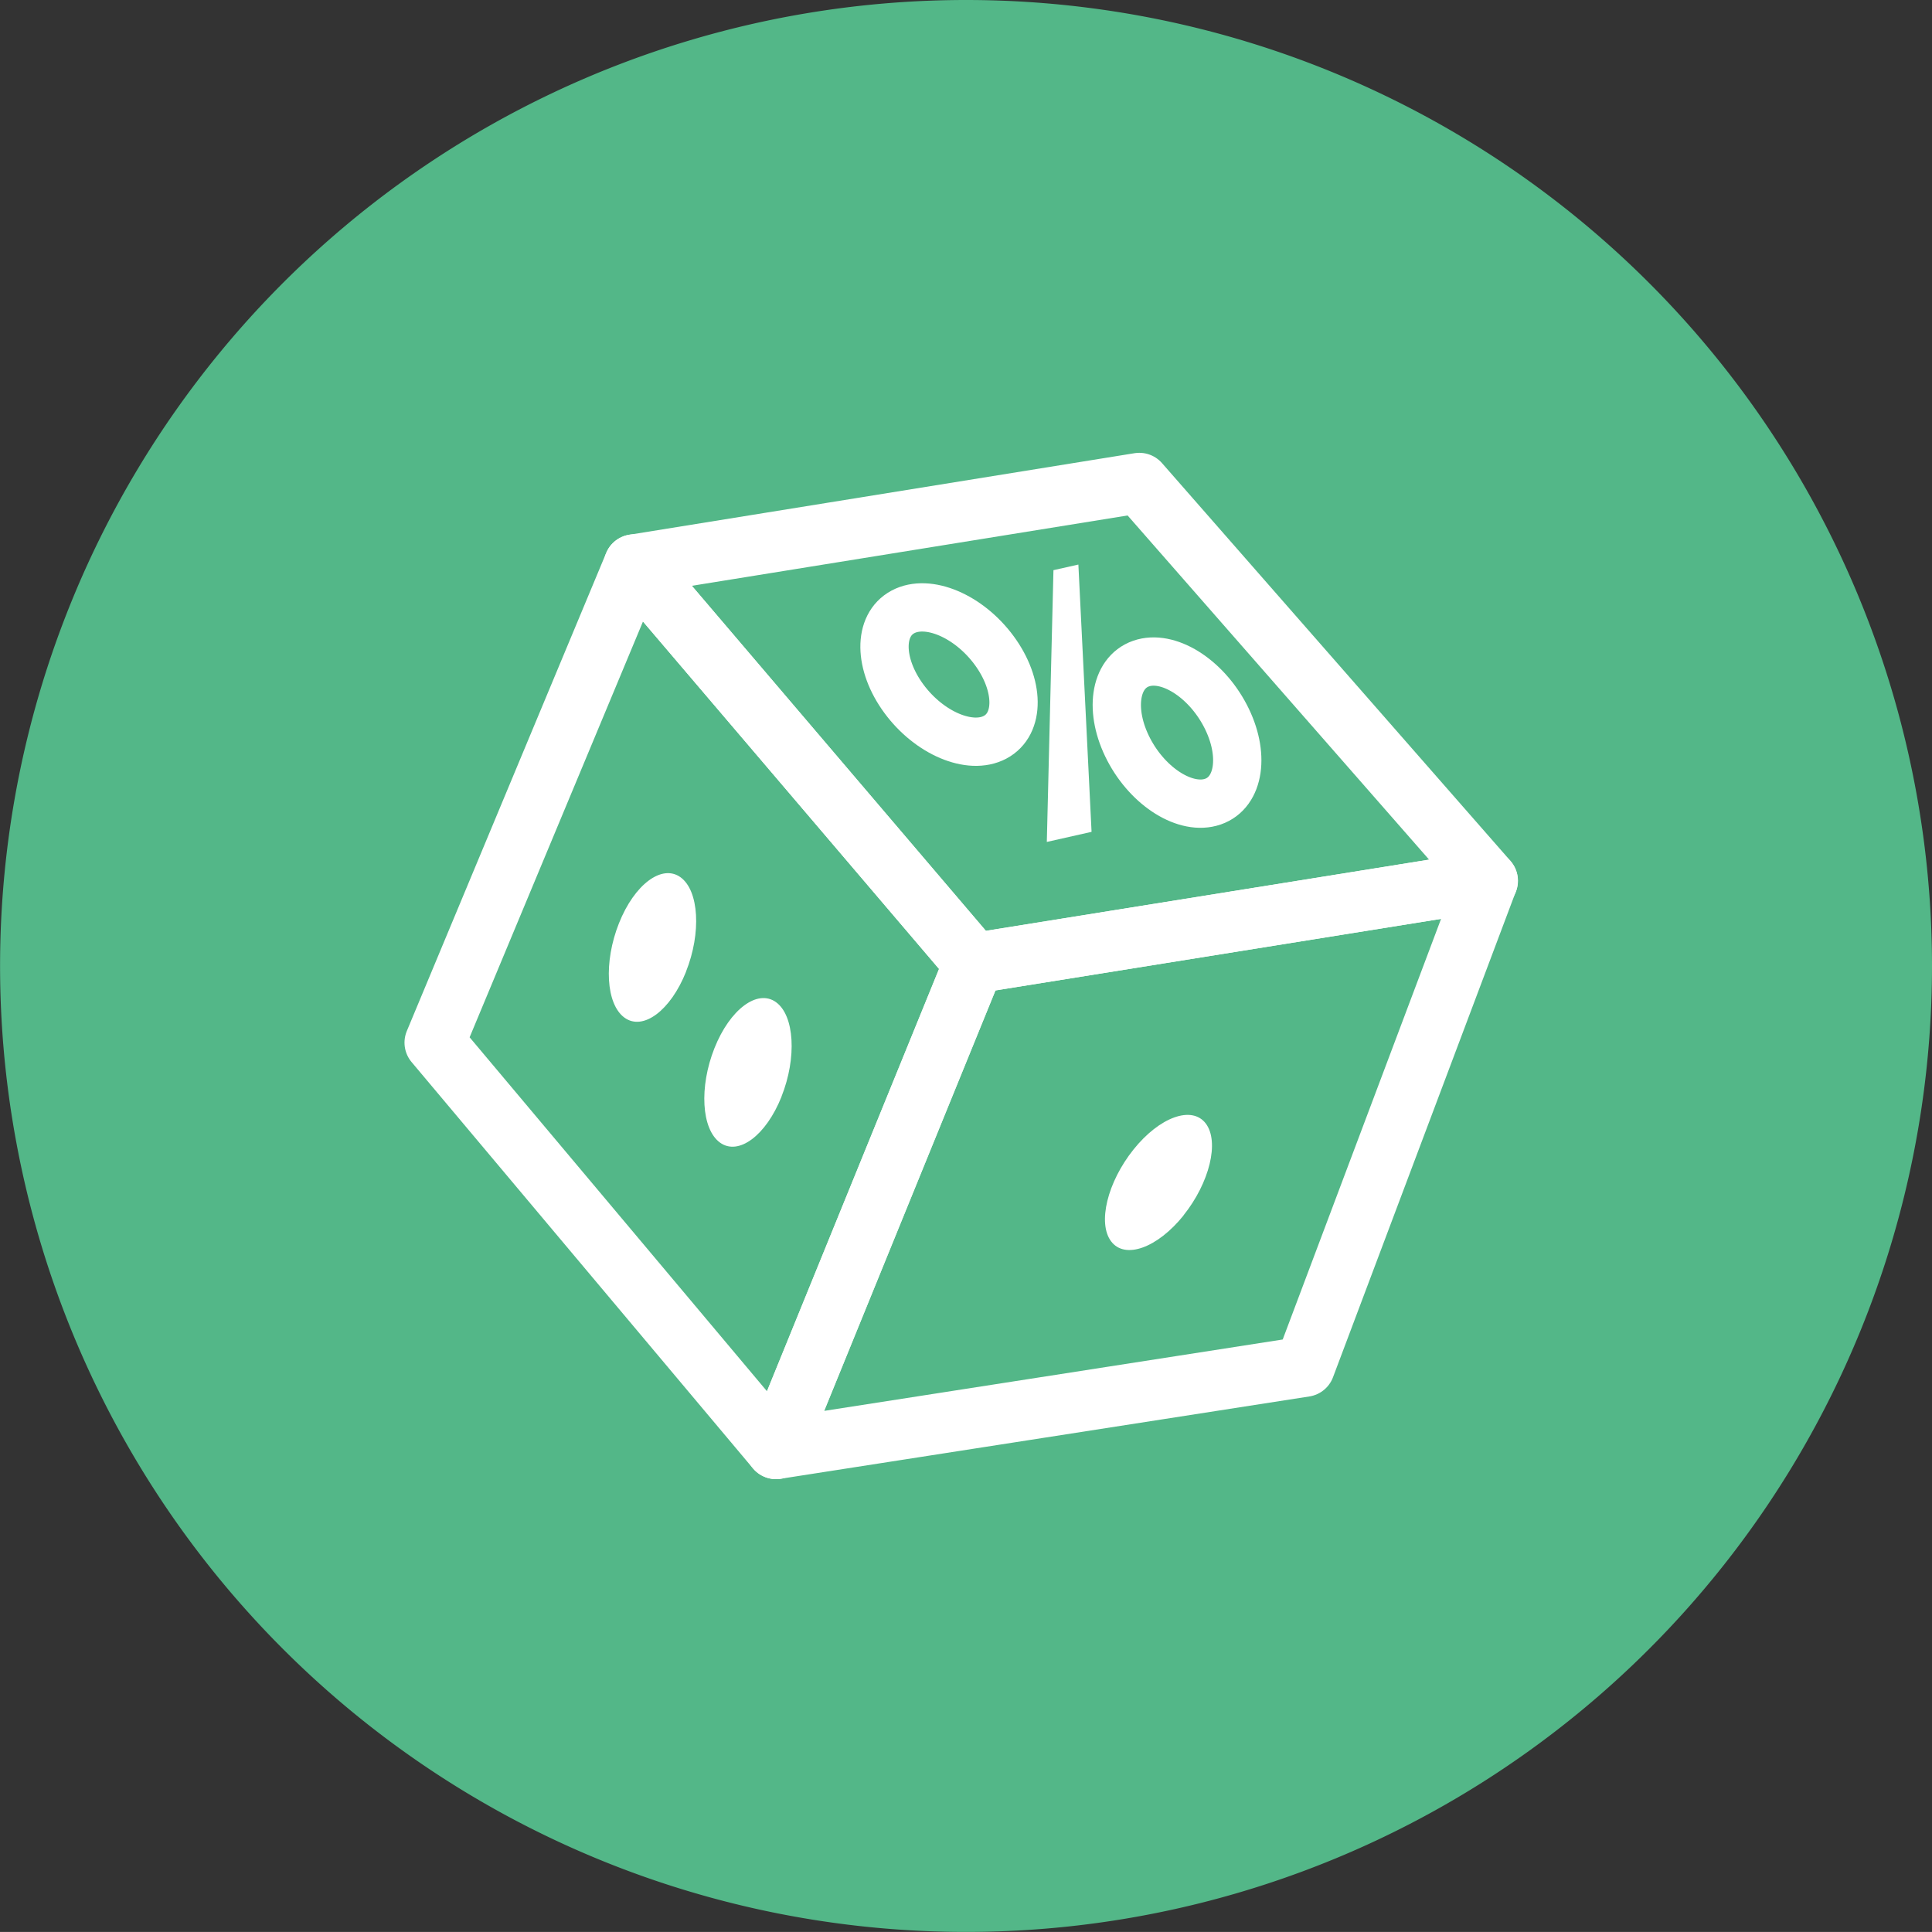
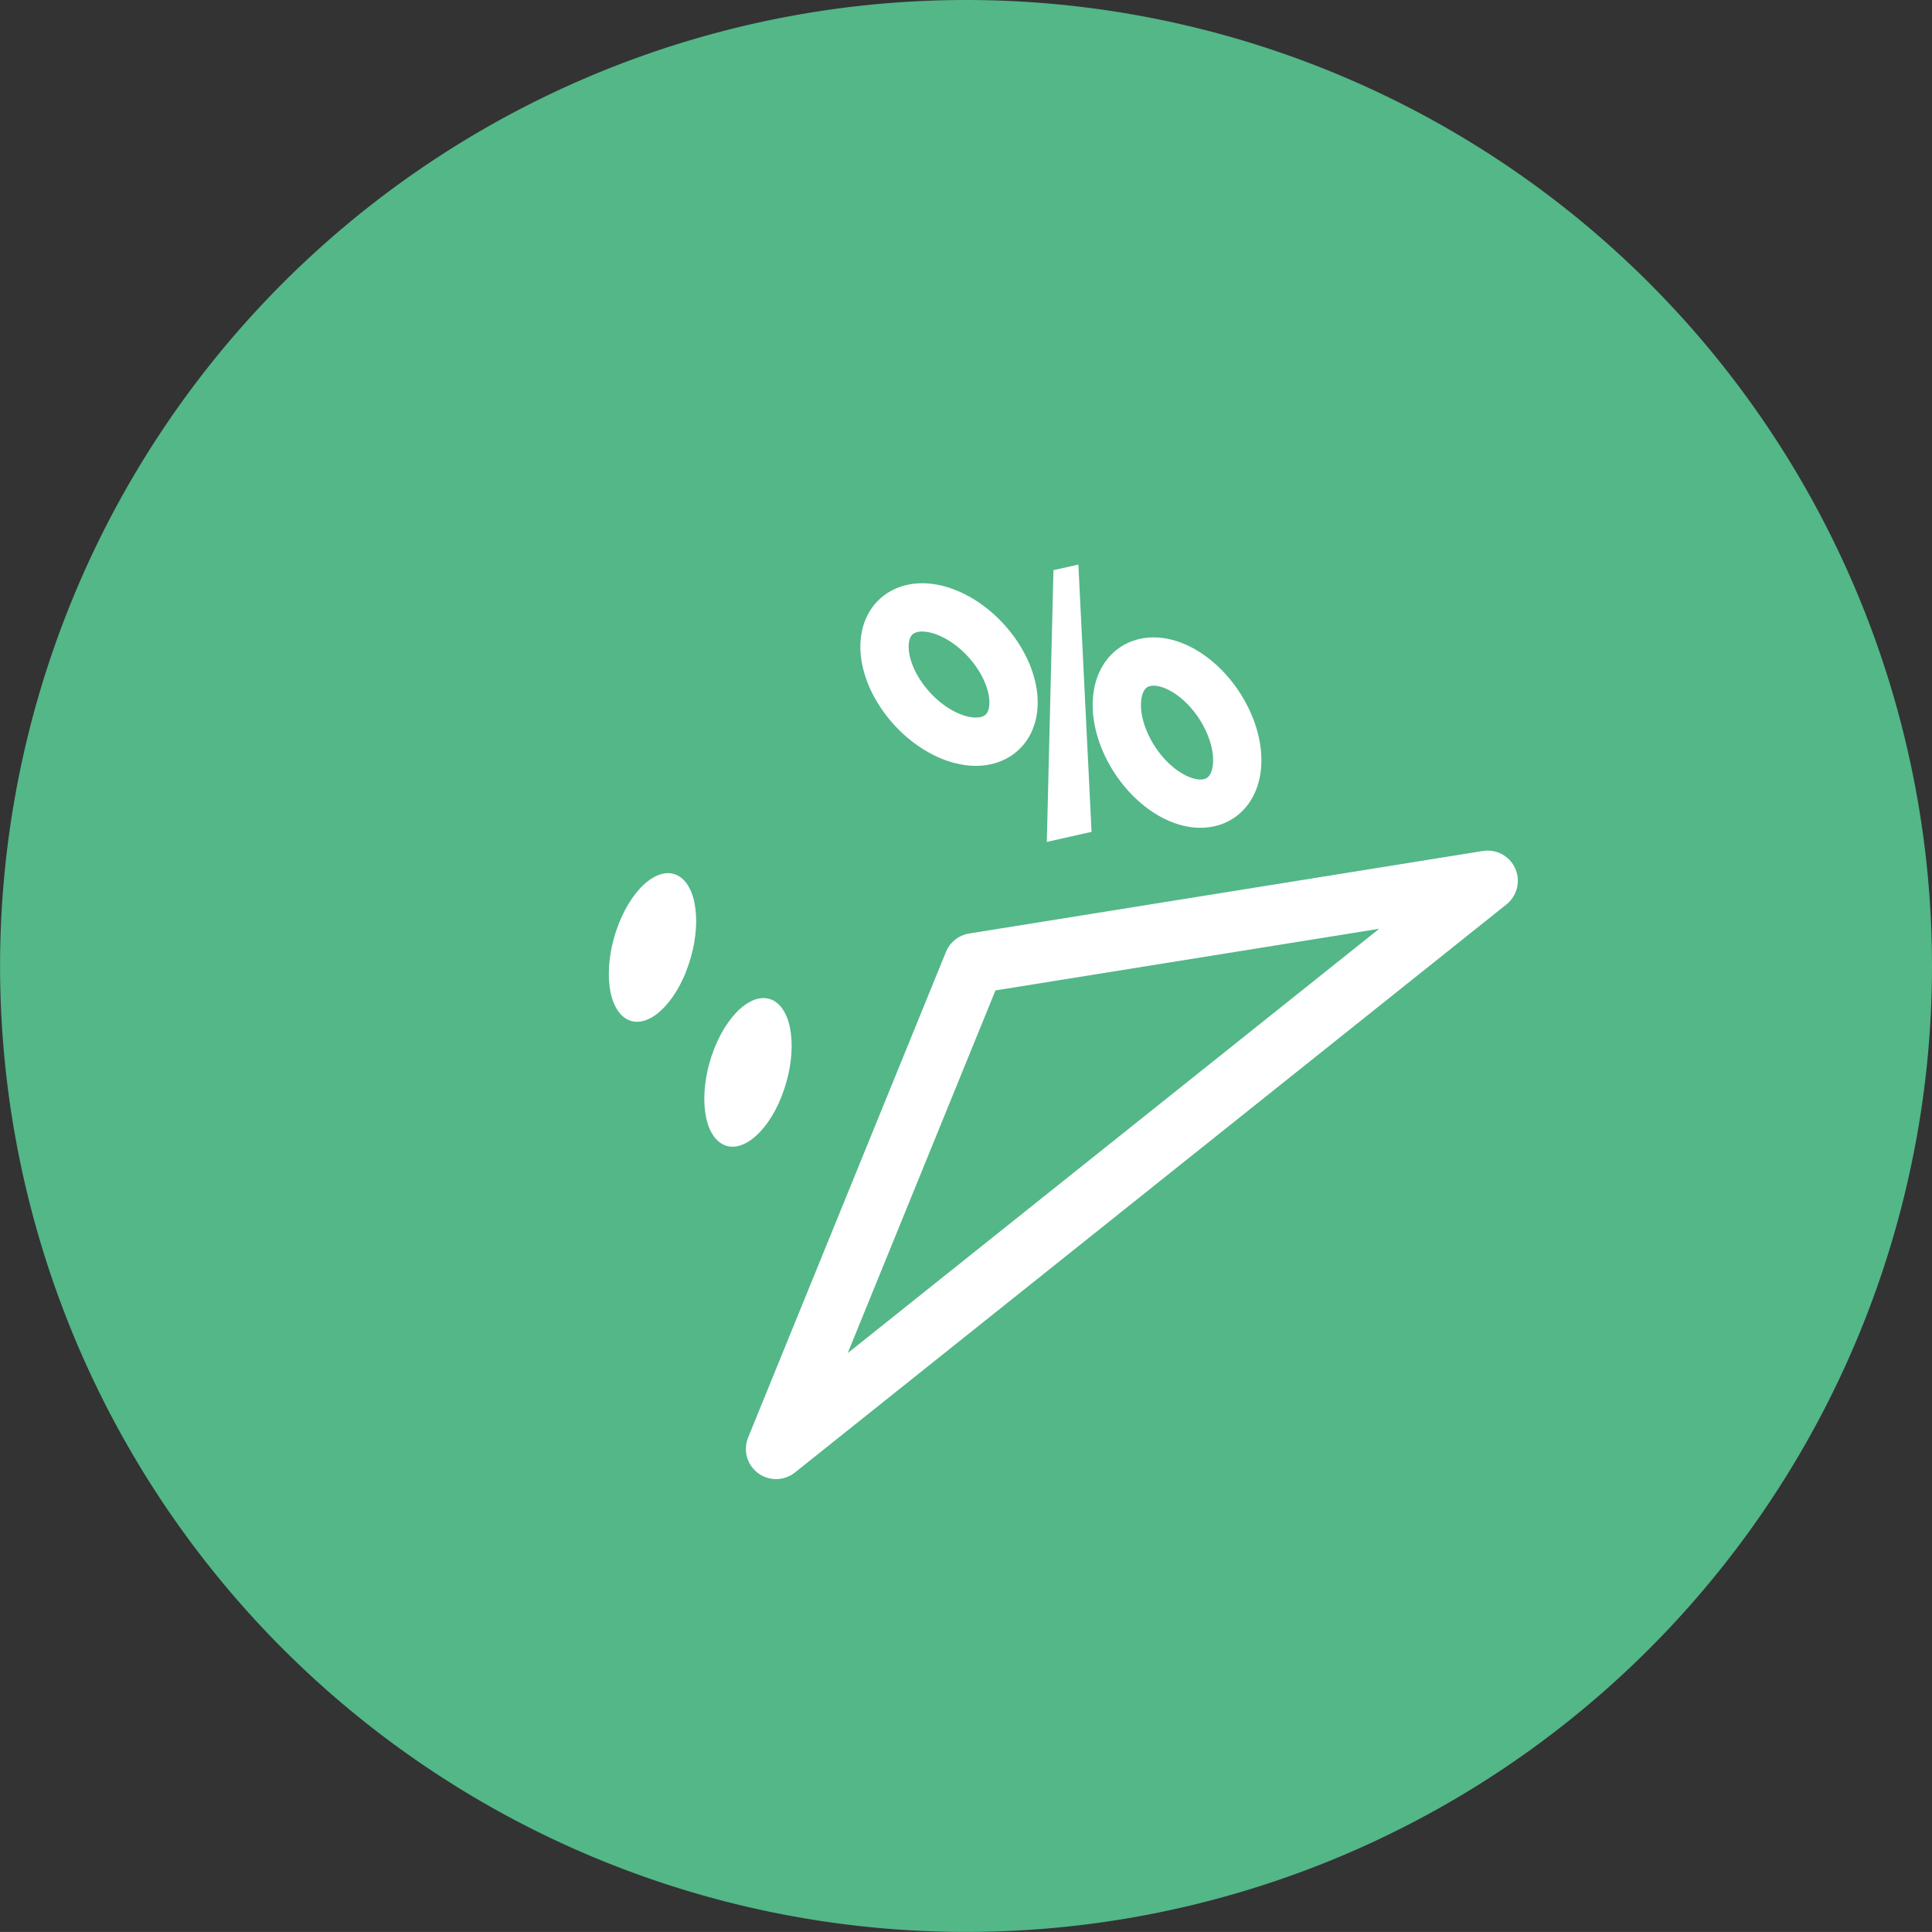
<svg xmlns="http://www.w3.org/2000/svg" id="probability_icon" data-name="probability icon" width="80.003" height="80" viewBox="0 0 80.003 80">
  <rect x="0" y="0" width="80.003" height="80" fill="#333333" stroke="none" />
  <path id="Path_3442" data-name="Path 3442" d="M80.741,40a40,40,0,1,1-40-40,40,40,0,0,1,40,40" transform="translate(-0.738)" fill="#53b788" />
  <g id="Group_96" data-name="Group 96" transform="translate(-421.296 -6463.488)">
-     <path id="Path_181" data-name="Path 181" d="M195.948,4.866l14.073,16.513L231.3,17.962,216.87,1.489Z" transform="translate(251.604 6482)" fill="none" stroke="#fff" stroke-linecap="round" stroke-linejoin="round" stroke-width="2.5" />
-     <path id="Path_182" data-name="Path 182" d="M201.808,41.431,210,21.322l21.274-3.417L223.7,38.023Z" transform="translate(251.625 6482.056)" fill="none" stroke="#fff" stroke-linecap="round" stroke-linejoin="round" stroke-width="2.5" />
-     <path id="Path_183" data-name="Path 183" d="M187.72,24.651l8.256-19.8L210.05,21.367l-8.194,20.11Z" transform="translate(251.576 6482.012)" fill="none" stroke="#fff" stroke-linecap="round" stroke-linejoin="round" stroke-width="2.5" />
+     <path id="Path_182" data-name="Path 182" d="M201.808,41.431,210,21.322l21.274-3.417Z" transform="translate(251.625 6482.056)" fill="none" stroke="#fff" stroke-linecap="round" stroke-linejoin="round" stroke-width="2.5" />
    <path id="Path_184" data-name="Path 184" d="M212.851,4.425l1.032-.232.546,11.068-1.853.418Z" transform="translate(252.068 6482.673)" fill="#fff" />
    <path id="Path_185" data-name="Path 185" d="M220.63,11.372c.823,1.579.592,3.172-.514,3.556s-2.667-.583-3.488-2.161-.593-3.168.511-3.555S219.807,9.793,220.63,11.372Z" transform="translate(251.407 6481.755)" fill="none" stroke="#fff" stroke-width="2" />
    <path id="Path_187" data-name="Path 187" d="M197.734,21.672c-.641,1.608-1.782,2.459-2.549,1.9s-.867-2.3-.228-3.909,1.78-2.458,2.547-1.906.87,2.3.229,3.91" transform="translate(251.97 6482.056)" fill="#fff" />
    <path id="Path_1662" data-name="Path 1662" d="M197.734,21.672c-.641,1.608-1.782,2.459-2.549,1.9s-.867-2.3-.228-3.909,1.78-2.458,2.547-1.906.87,2.3.229,3.91" transform="translate(255.924 6487.229)" fill="#fff" />
-     <path id="Path_1663" data-name="Path 1663" d="M3.2,4.079C2.556,5.686,1.415,6.538.648,5.983s-.867-2.3-.228-3.909S2.2-.385,2.967.168s.87,2.3.229,3.91" transform="translate(468.438 6508.983) rotate(17)" fill="#fff" />
    <path id="Path_189" data-name="Path 189" d="M208.862,8.158c1.054,1.435,1.069,3.045.034,3.593s-2.726-.17-3.777-1.6-1.07-3.041-.037-3.592S207.808,6.723,208.862,8.158Z" transform="translate(253.604 6482.267)" fill="none" stroke="#fff" stroke-width="2" />
  </g>
</svg>